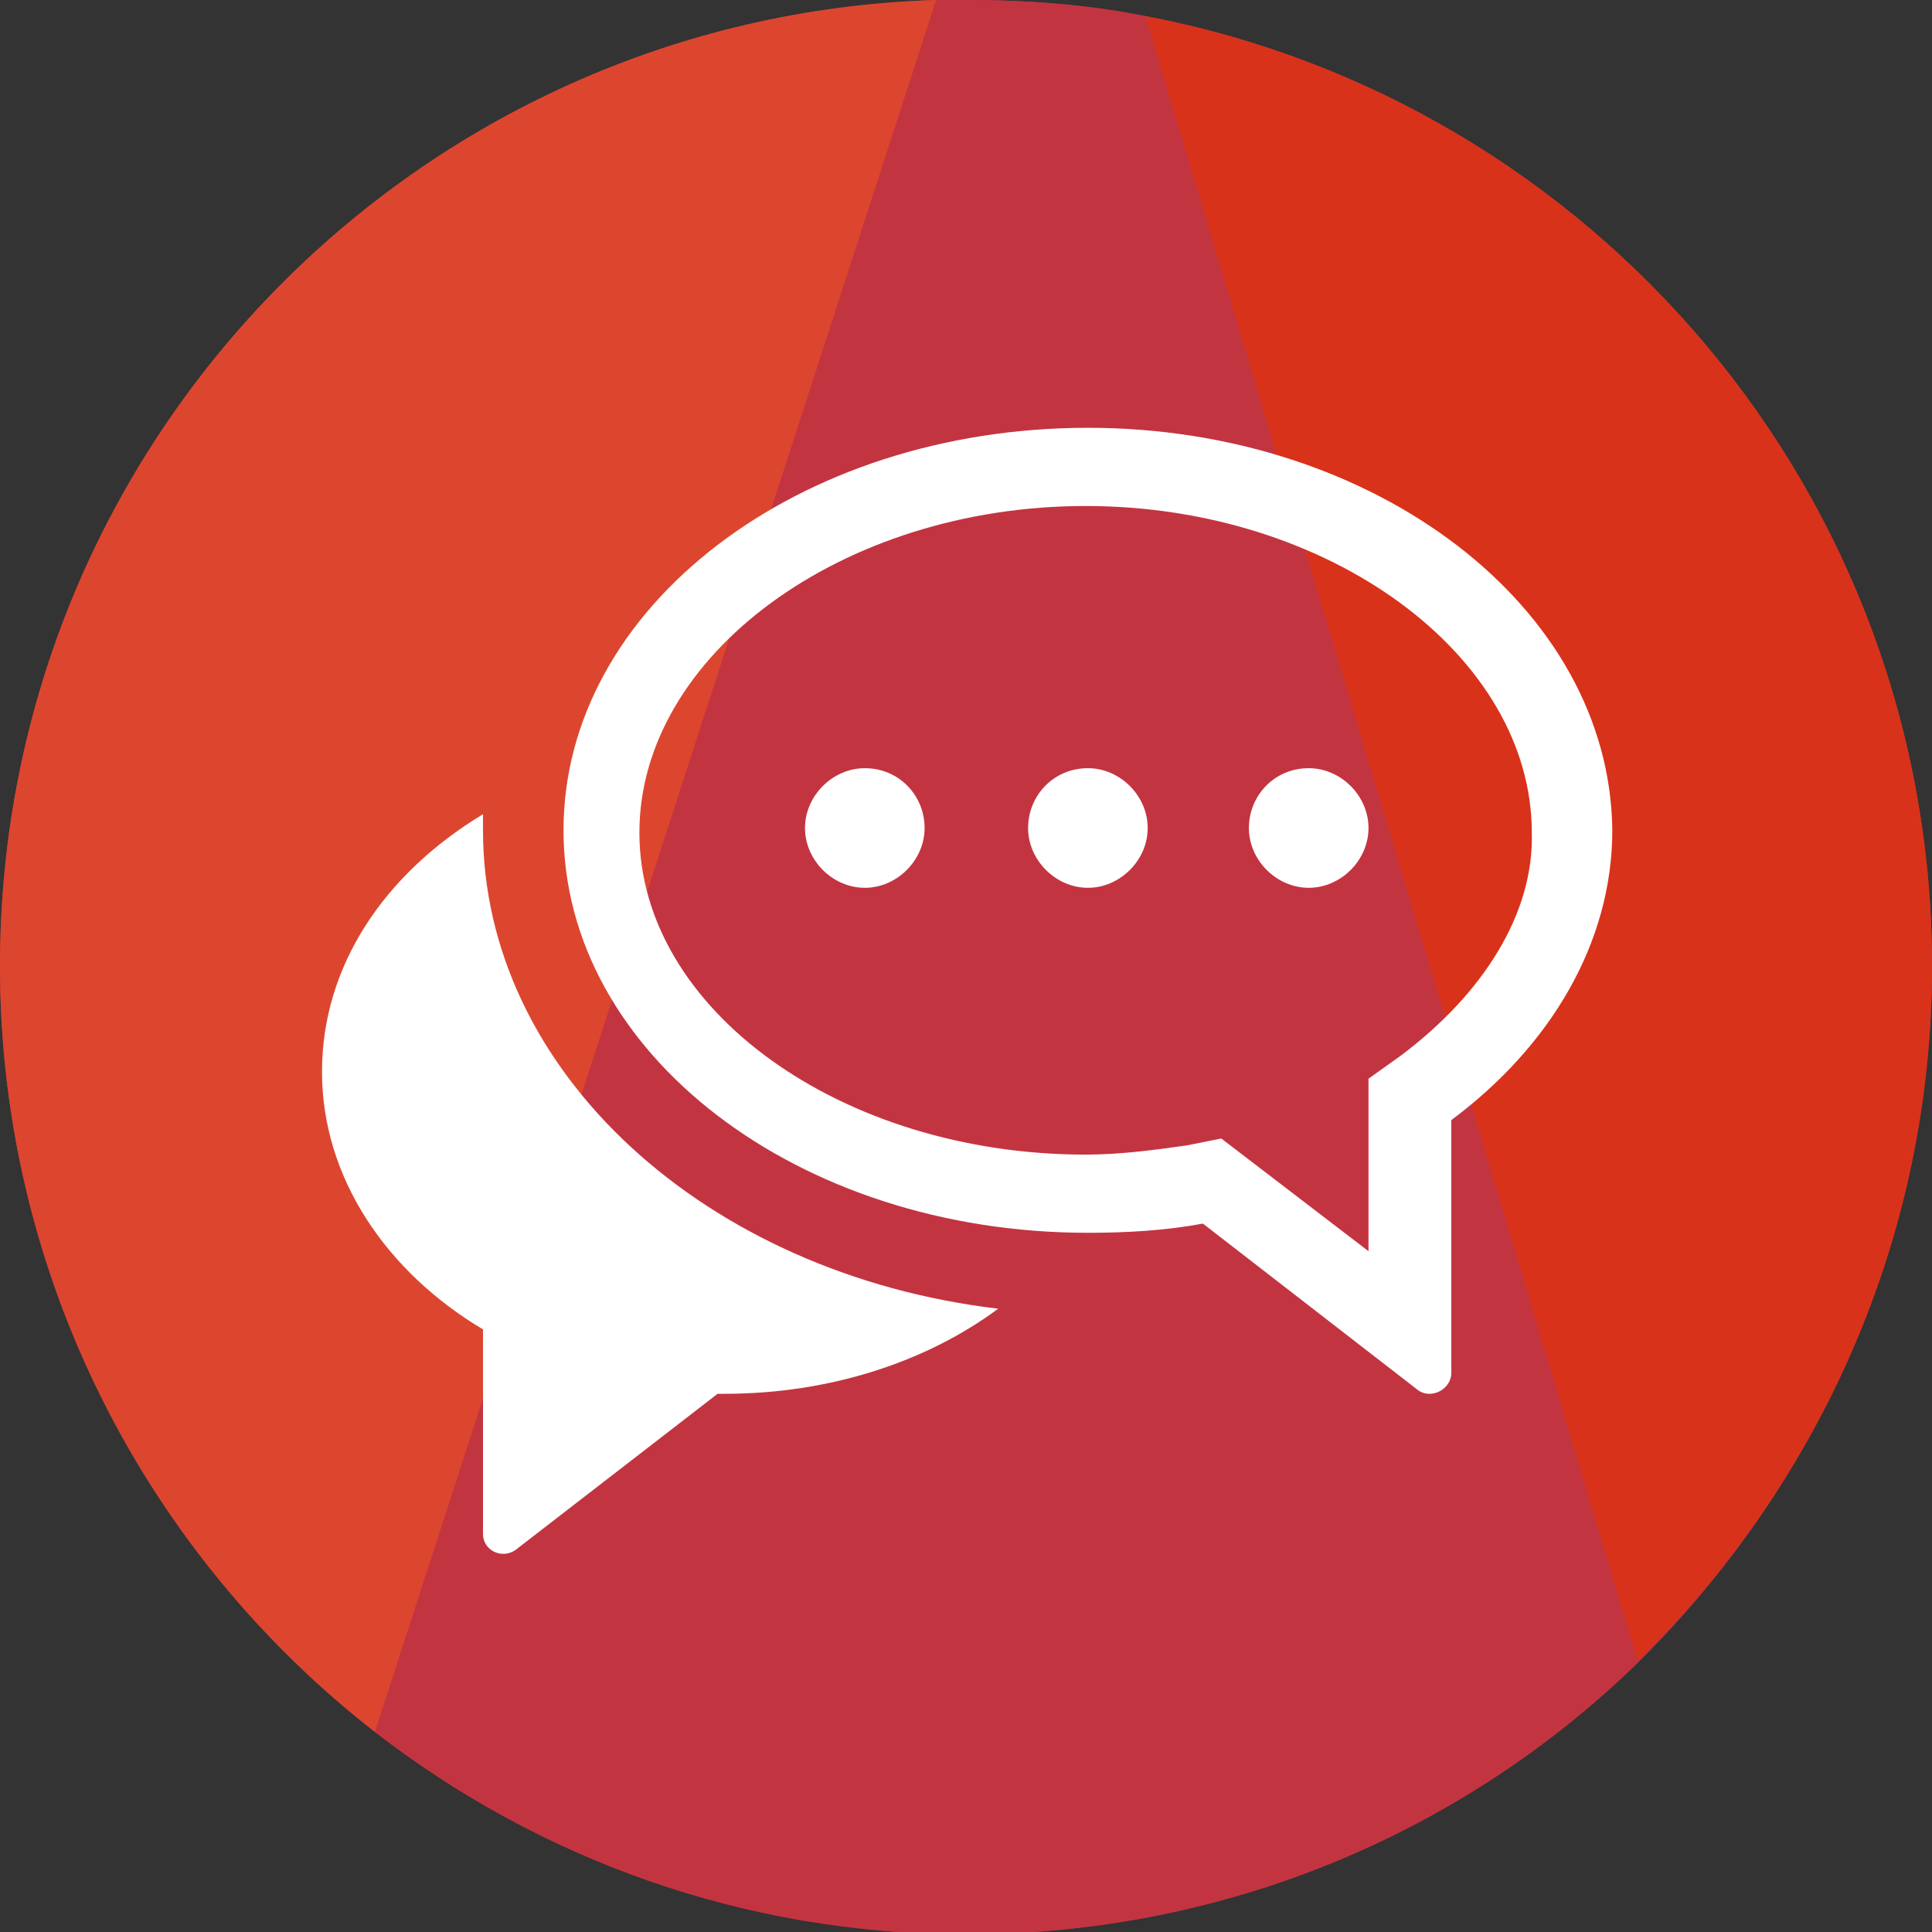
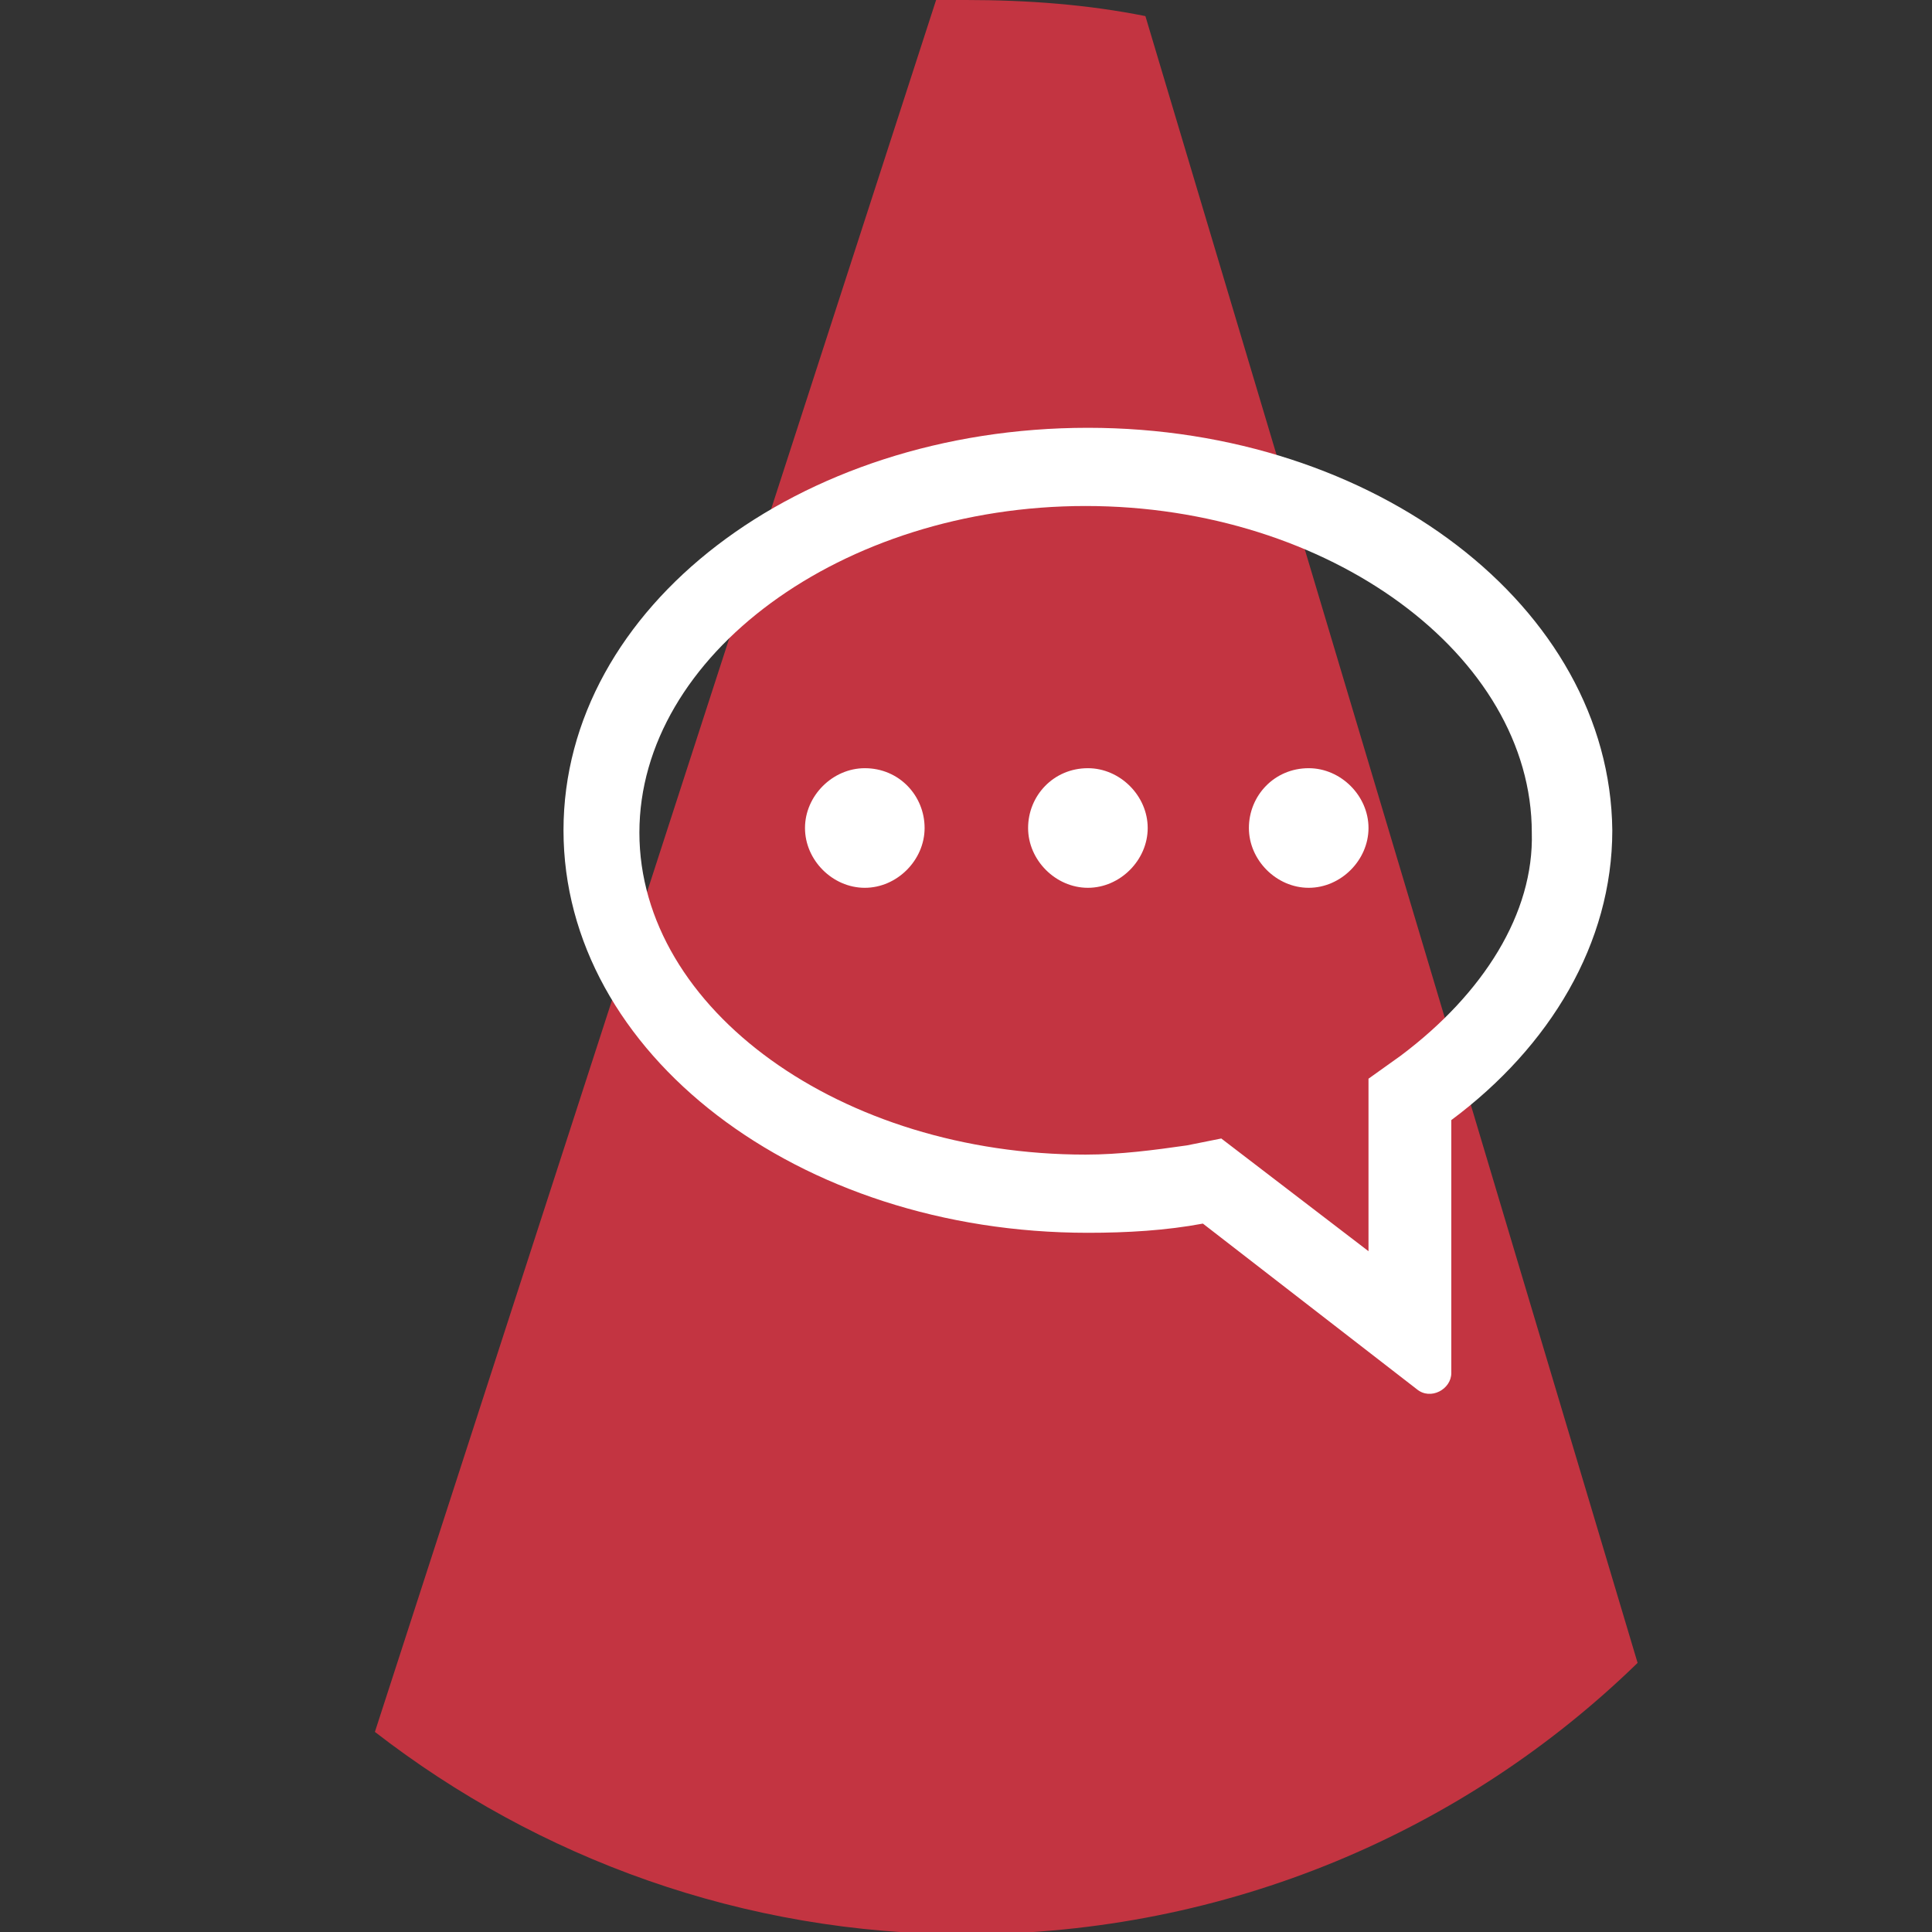
<svg xmlns="http://www.w3.org/2000/svg" id="Layer_1" x="0px" y="0px" width="84px" height="84px" viewBox="0 0 84 84" style="enable-background:new 0 0 84 84;" xml:space="preserve">
  <rect x="0" y="0" width="84" height="84" fill="#333333" stroke="none" />
  <style type="text/css"> .st0{fill:#C33441;} .st1{fill:#DC462F;} .st2{fill:#D9321A;} .st3{fill:#FFFFFF;} </style>
  <g>
-     <path class="st0" d="M49.8,0.7C47.3,0.2,44.7,0,42,0c-0.4,0-0.9,0-1.3,0C18.1,0.7,0,19.2,0,42c0,13.5,6.4,25.6,16.3,33.3 c7.1,5.5,16,8.8,25.7,8.8c11.4,0,21.7-4.5,29.2-11.8C79.1,64.5,84,53.8,84,42C84,21.5,69.3,4.4,49.8,0.7" />
    <path class="st0" d="M42,0c-0.4,0-0.9,0-1.3,0L16.3,75.3c7.1,5.5,16,8.8,25.7,8.8c11.4,0,21.7-4.5,29.2-11.8L49.8,0.7 C47.3,0.2,44.7,0,42,0" />
-     <path class="st1" d="M0,42c0,13.5,6.4,25.6,16.3,33.3L40.7,0C18.1,0.7,0,19.2,0,42" />
-     <path class="st2" d="M49.8,0.7l21.4,71.5C79.1,64.5,84,53.8,84,42C84,21.5,69.3,4.4,49.8,0.7" />
-     <path class="st3" d="M21,36.1c0-0.2,0-0.5,0-0.7c-4.3,2.6-7,6.6-7,11.2c0,4.6,2.8,8.7,7,11.2v8.9c0,0.7,0.8,1.1,1.4,0.7l8.8-6.8 c0.1,0,0.2,0,0.3,0c4.6,0,8.8-1.4,11.9-3.7C30.7,55.4,21,46.6,21,36.1" />
    <path class="st3" d="M47.3,33.4c-1.5,0-2.6,1.2-2.6,2.6c0,1.4,1.2,2.6,2.6,2.6c1.4,0,2.6-1.2,2.6-2.6 C49.9,34.6,48.7,33.4,47.3,33.4 M37.6,33.4c-1.4,0-2.6,1.2-2.6,2.6c0,1.4,1.2,2.6,2.6,2.6c1.4,0,2.6-1.2,2.6-2.6 C40.2,34.6,39.1,33.4,37.6,33.4 M56.9,33.4c-1.5,0-2.6,1.2-2.6,2.6c0,1.4,1.2,2.6,2.6,2.6c1.4,0,2.6-1.2,2.6-2.6 C59.5,34.6,58.3,33.4,56.9,33.4 M60.9,45.9l-1.4,1v7.5l-6.4-4.9l-1.5,0.3c-1.4,0.2-2.9,0.4-4.4,0.4c-10.6,0-19.4-6.3-19.4-14 c0-7.7,8.8-14.2,19.4-14.2c10.6,0,19.4,6.5,19.4,14.2C66.7,39.7,64.5,43.2,60.9,45.9 M47.3,18.6c-12.6,0-22.8,7.8-22.8,17.5 c0,9.7,10.2,17.5,22.8,17.5c1.7,0,3.4-0.1,5-0.4l9.3,7.2c0.6,0.5,1.5,0,1.5-0.7v-11c4.3-3.2,7-7.7,7-12.6 C70,26.4,59.8,18.6,47.3,18.6" />
  </g>
</svg>